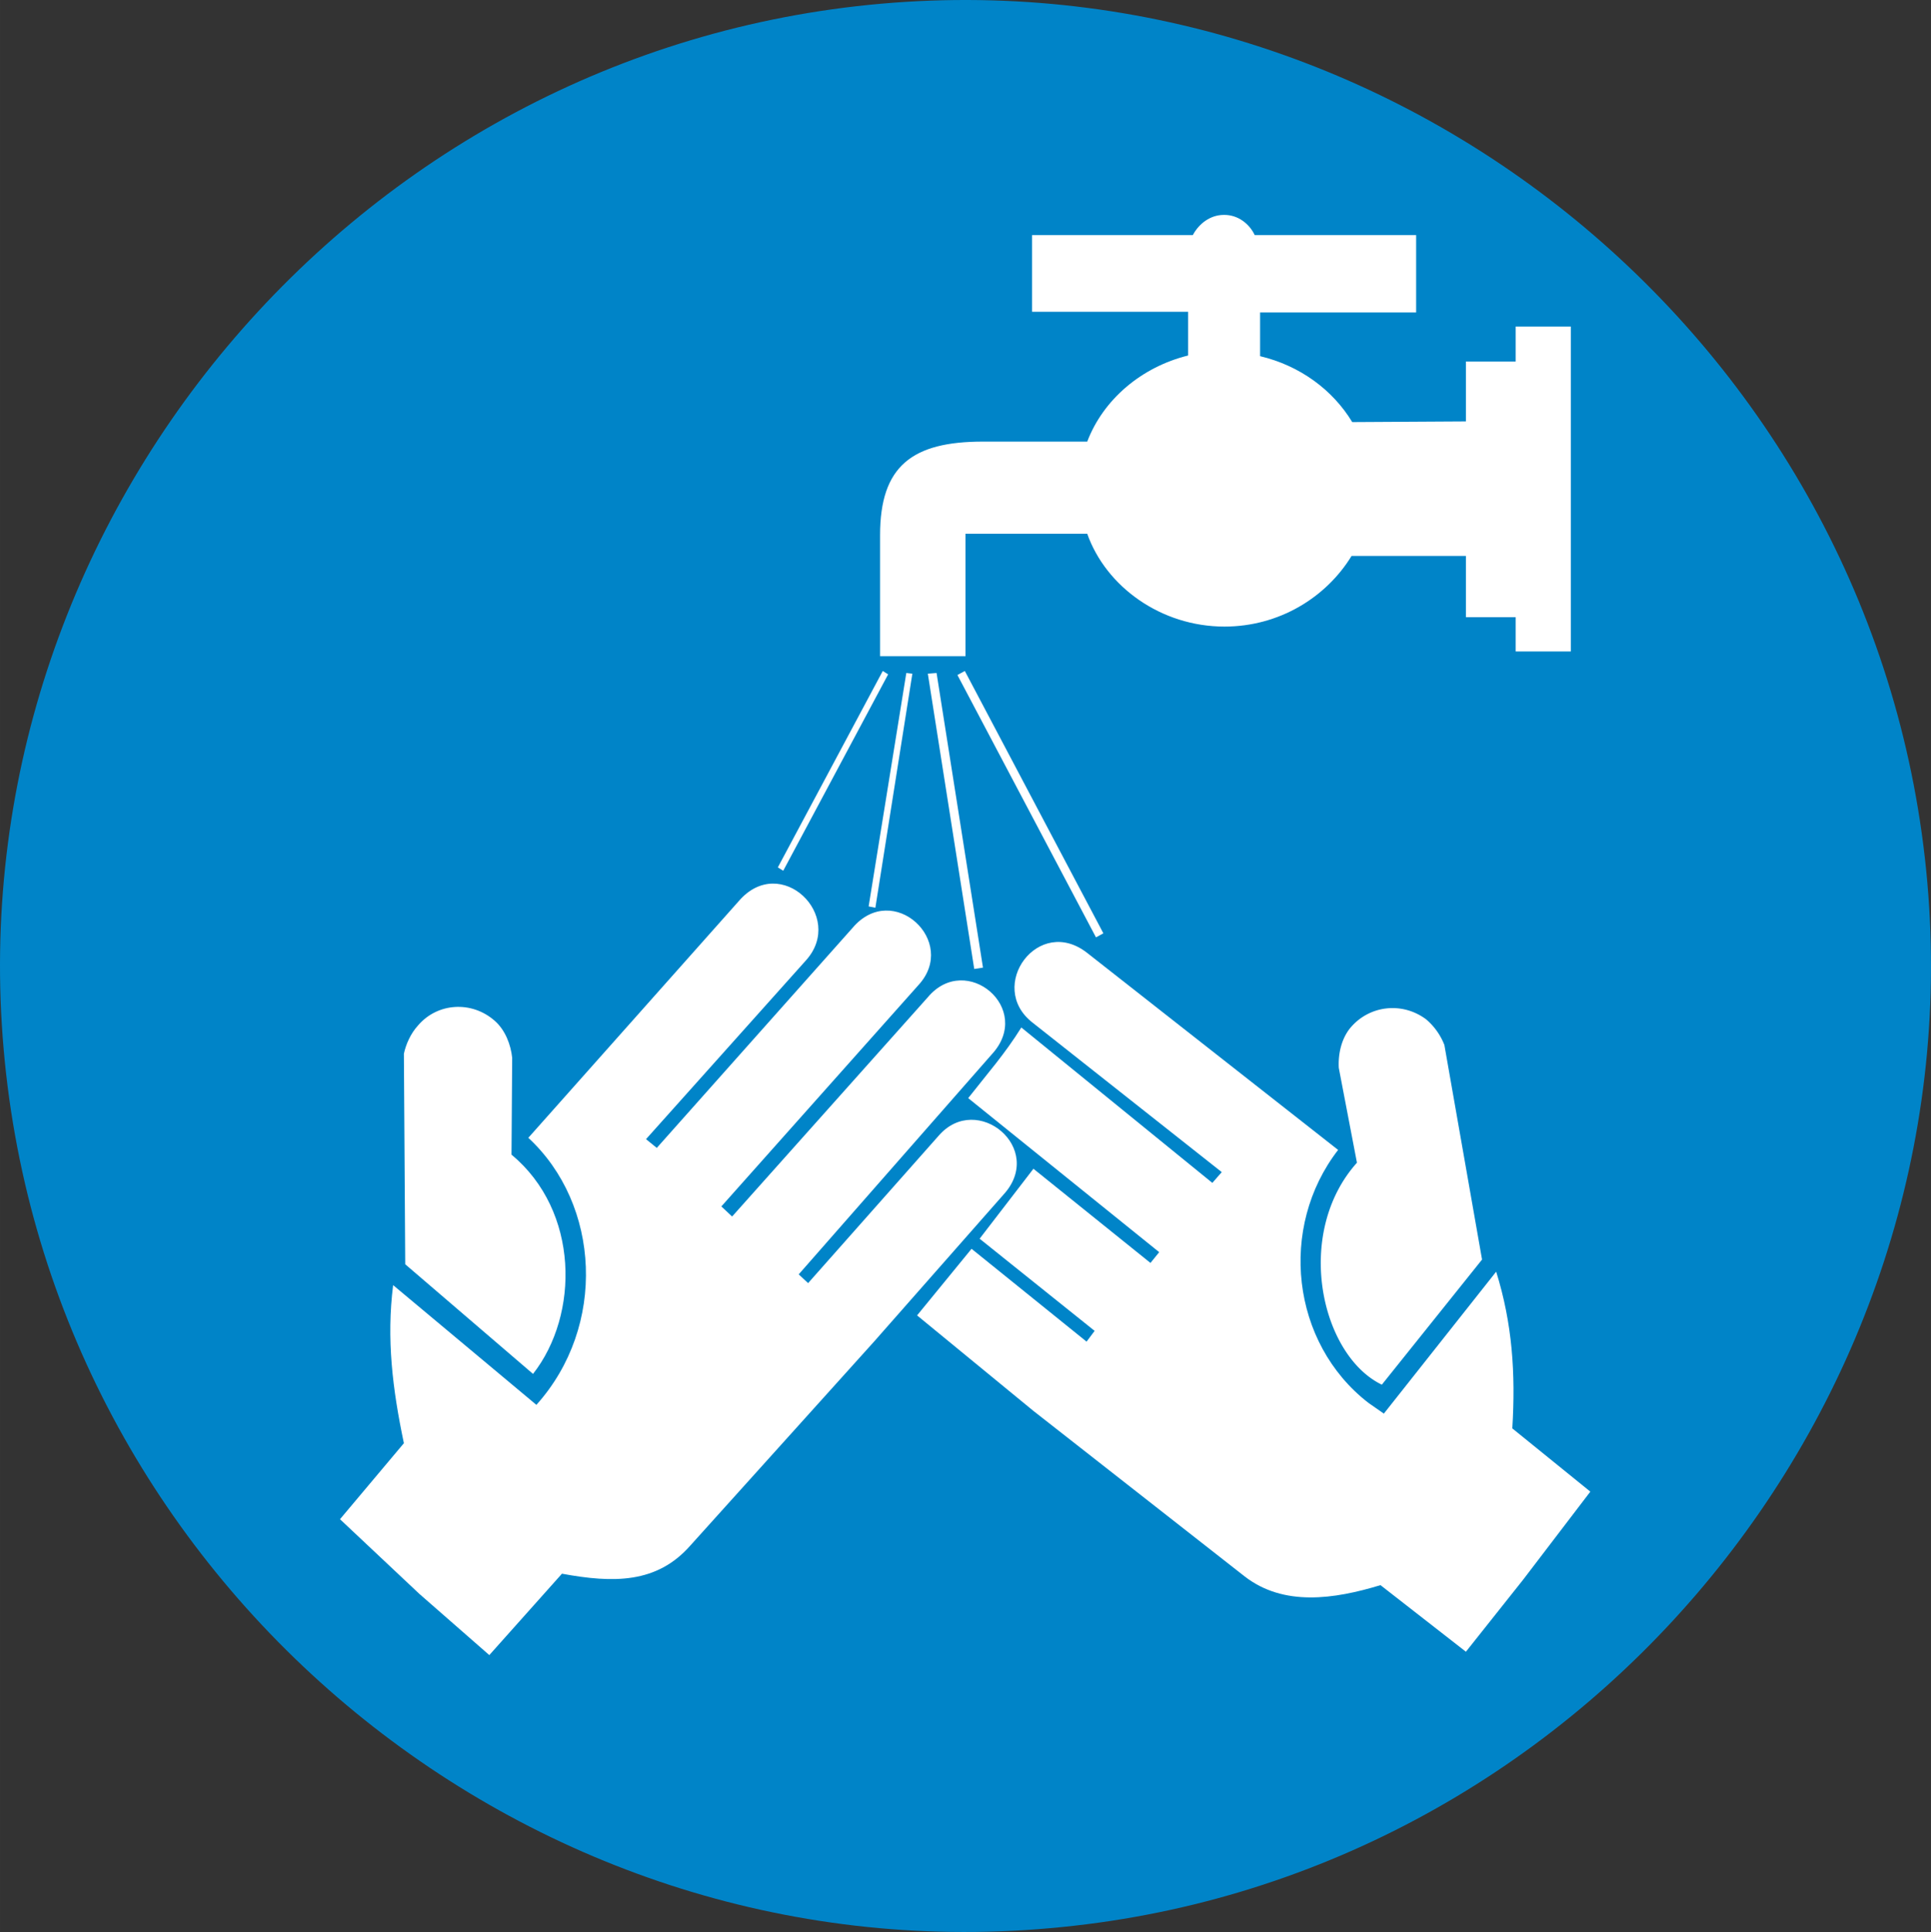
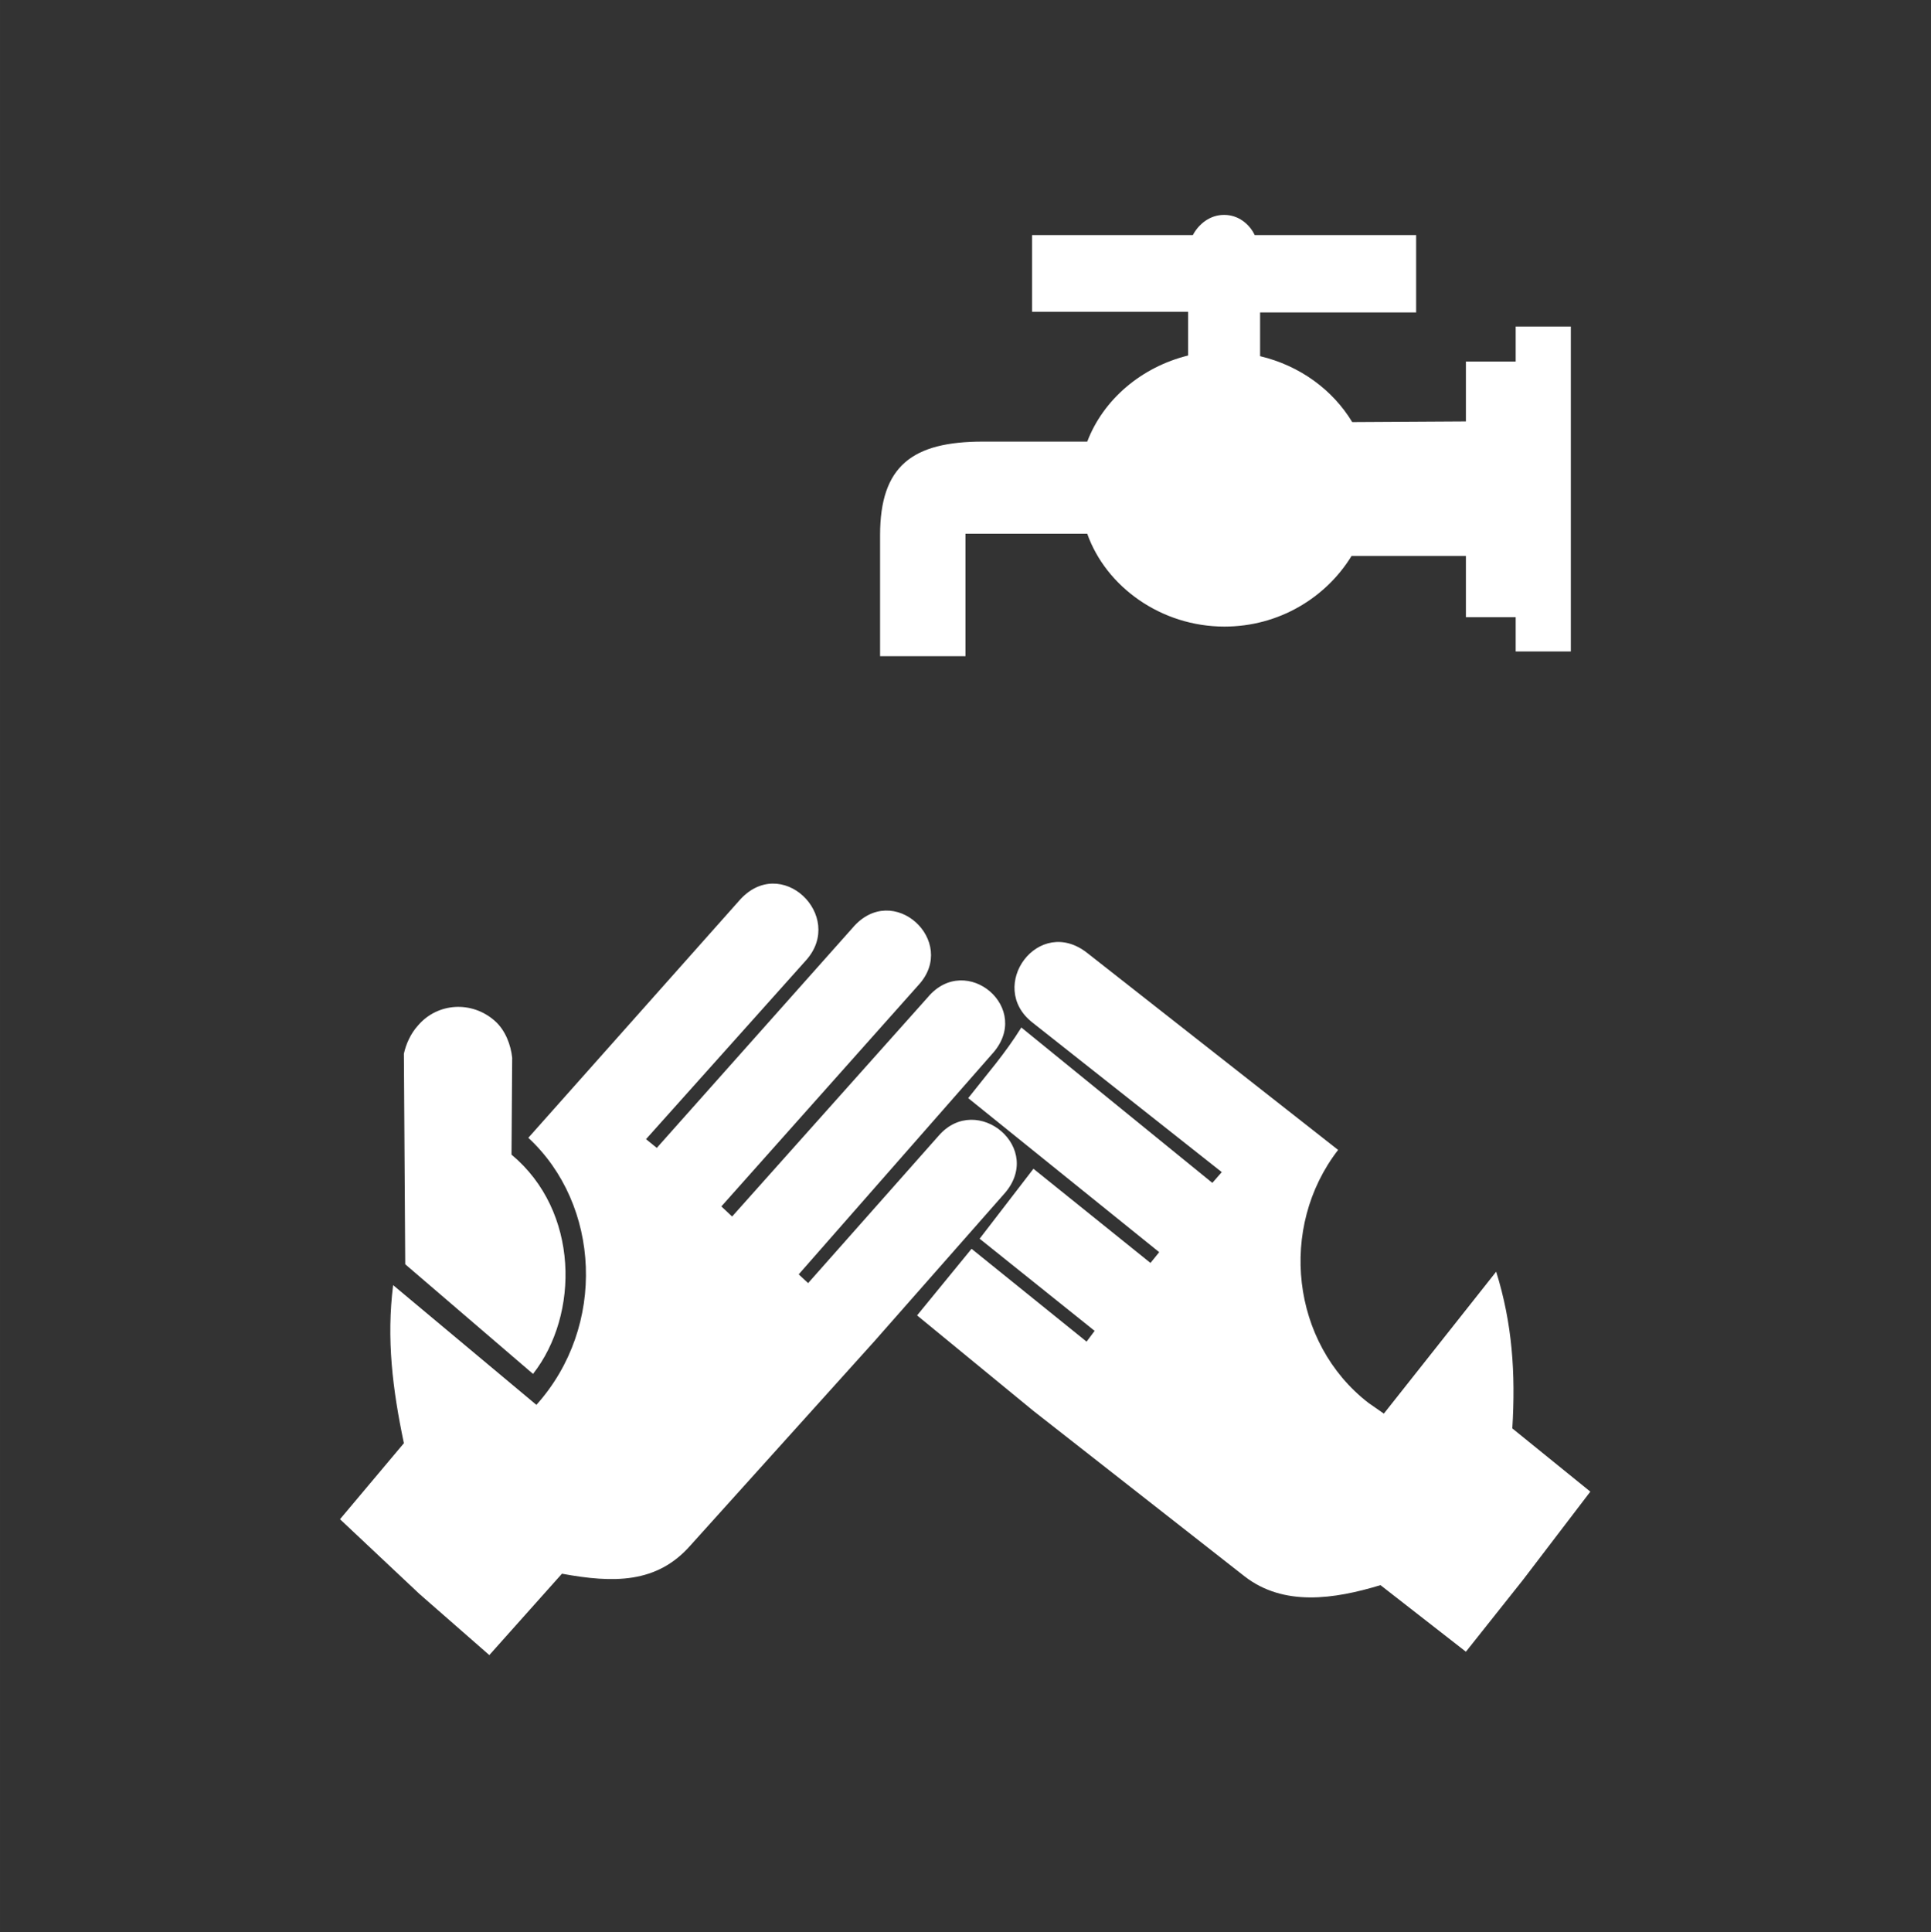
<svg xmlns="http://www.w3.org/2000/svg" height="275.724" viewBox="0 0 206.71 206.793" width="275.614">
  <rect x="0" y="0" width="206.71" height="206.793" fill="#333333" stroke="none" />
-   <path style="fill:#0084c8" d="M288.638 317.913c56.448-4.968 106.992 37.512 111.96 94.032 4.968 56.448-37.512 107.064-93.96 111.96-56.448 5.04-106.992-37.44-111.96-94.032-4.968-56.448 37.512-106.992 93.96-111.96z" transform="translate(-194.283 -317.518)" />
  <path style="fill:#fff" d="M297.638 387.753v-13.104h13.032c2.016 5.688 7.92 9.936 14.688 9.936 5.832 0 10.872-3.096 13.608-7.56h12.24v6.552h5.328v3.672h5.904v-34.776h-5.904v3.744h-5.328v6.408l-12.168.072c-2.088-3.456-5.616-6.048-9.864-7.056v-4.68h16.704v-8.28h-17.28c-.576-1.224-1.8-2.16-3.24-2.16h-.072c-1.44 0-2.664.936-3.312 2.16h-17.208v8.208h16.704v4.68c-4.968 1.224-9.072 4.68-10.8 9.216h-11.16c-7.56 0-11.016 2.592-11.016 10.008v12.96zm-45.936 80.136c7.56-8.424 6.84-21.456-.864-28.584l22.536-25.344c4.464-5.184 11.448 1.584 7.2 6.336l-17.136 19.152 1.152.936 20.952-23.544c4.32-5.112 11.376 1.44 7.056 6.12l-21.096 23.688 1.152 1.08 20.952-23.472c4.104-4.896 11.376 1.224 6.84 6.12l-20.664 23.544 1.008.936 13.968-15.768c4.104-4.752 11.52 1.368 6.912 6.336l-13.824 15.696-19.656 21.816c-3.6 4.104-8.28 4.032-13.752 3.024l-7.776 8.712-7.488-6.552-8.496-7.992 6.84-8.136c-1.224-5.832-1.872-11.16-1.152-16.92z" transform="translate(-194.283 -317.518)" />
  <path style="fill:#fff" d="m237.518 430.305.144 22.536 13.68 11.736c4.968-6.336 4.968-17.424-2.304-23.472l.072-10.368c-.144-1.368-.72-2.952-1.872-3.96-2.448-2.16-6.12-1.944-8.208.504-.792.864-1.296 2.016-1.512 3.024zm104.904 38.52 12.024-15.192c1.728 5.544 2.088 10.872 1.728 16.776l8.352 6.768-7.2 9.432-6.12 7.704-9.144-7.128c-4.968 1.512-10.368 2.304-14.544-.936l-22.608-17.712-12.456-10.224 5.832-7.128 12.312 9.936.864-1.152-12.312-9.864 5.76-7.488 12.528 10.08.936-1.152-20.448-16.488c2.088-2.664 3.888-4.68 5.688-7.56l20.448 16.632 1.008-1.152-20.232-15.984c-5.04-3.888.648-11.664 5.904-7.416l26.784 21.024c-6.408 8.28-5.04 20.664 3.24 27.072z" transform="translate(-194.283 -317.518)" />
-   <path style="fill:#fff" d="m348.902 429.369 4.032 22.968-10.728 13.392c-6.552-3.168-9.432-16.2-2.664-23.76l-1.944-10.152c-.072-1.368.216-2.952 1.152-4.176 2.016-2.52 5.616-2.952 8.208-1.008a6.88 6.88 0 0 1 1.944 2.736zM277.55 410.36l11.232-21.023.576.36-11.232 21.024zm34.848 7.057-14.832-28.08-.792.432 14.832 28.08zm-25.128-2.88 4.032-24.984.648.072-3.96 25.056zm12.24 6.552-4.968-31.536-.936.072 4.968 31.608z" transform="translate(-194.283 -317.518)" />
</svg>